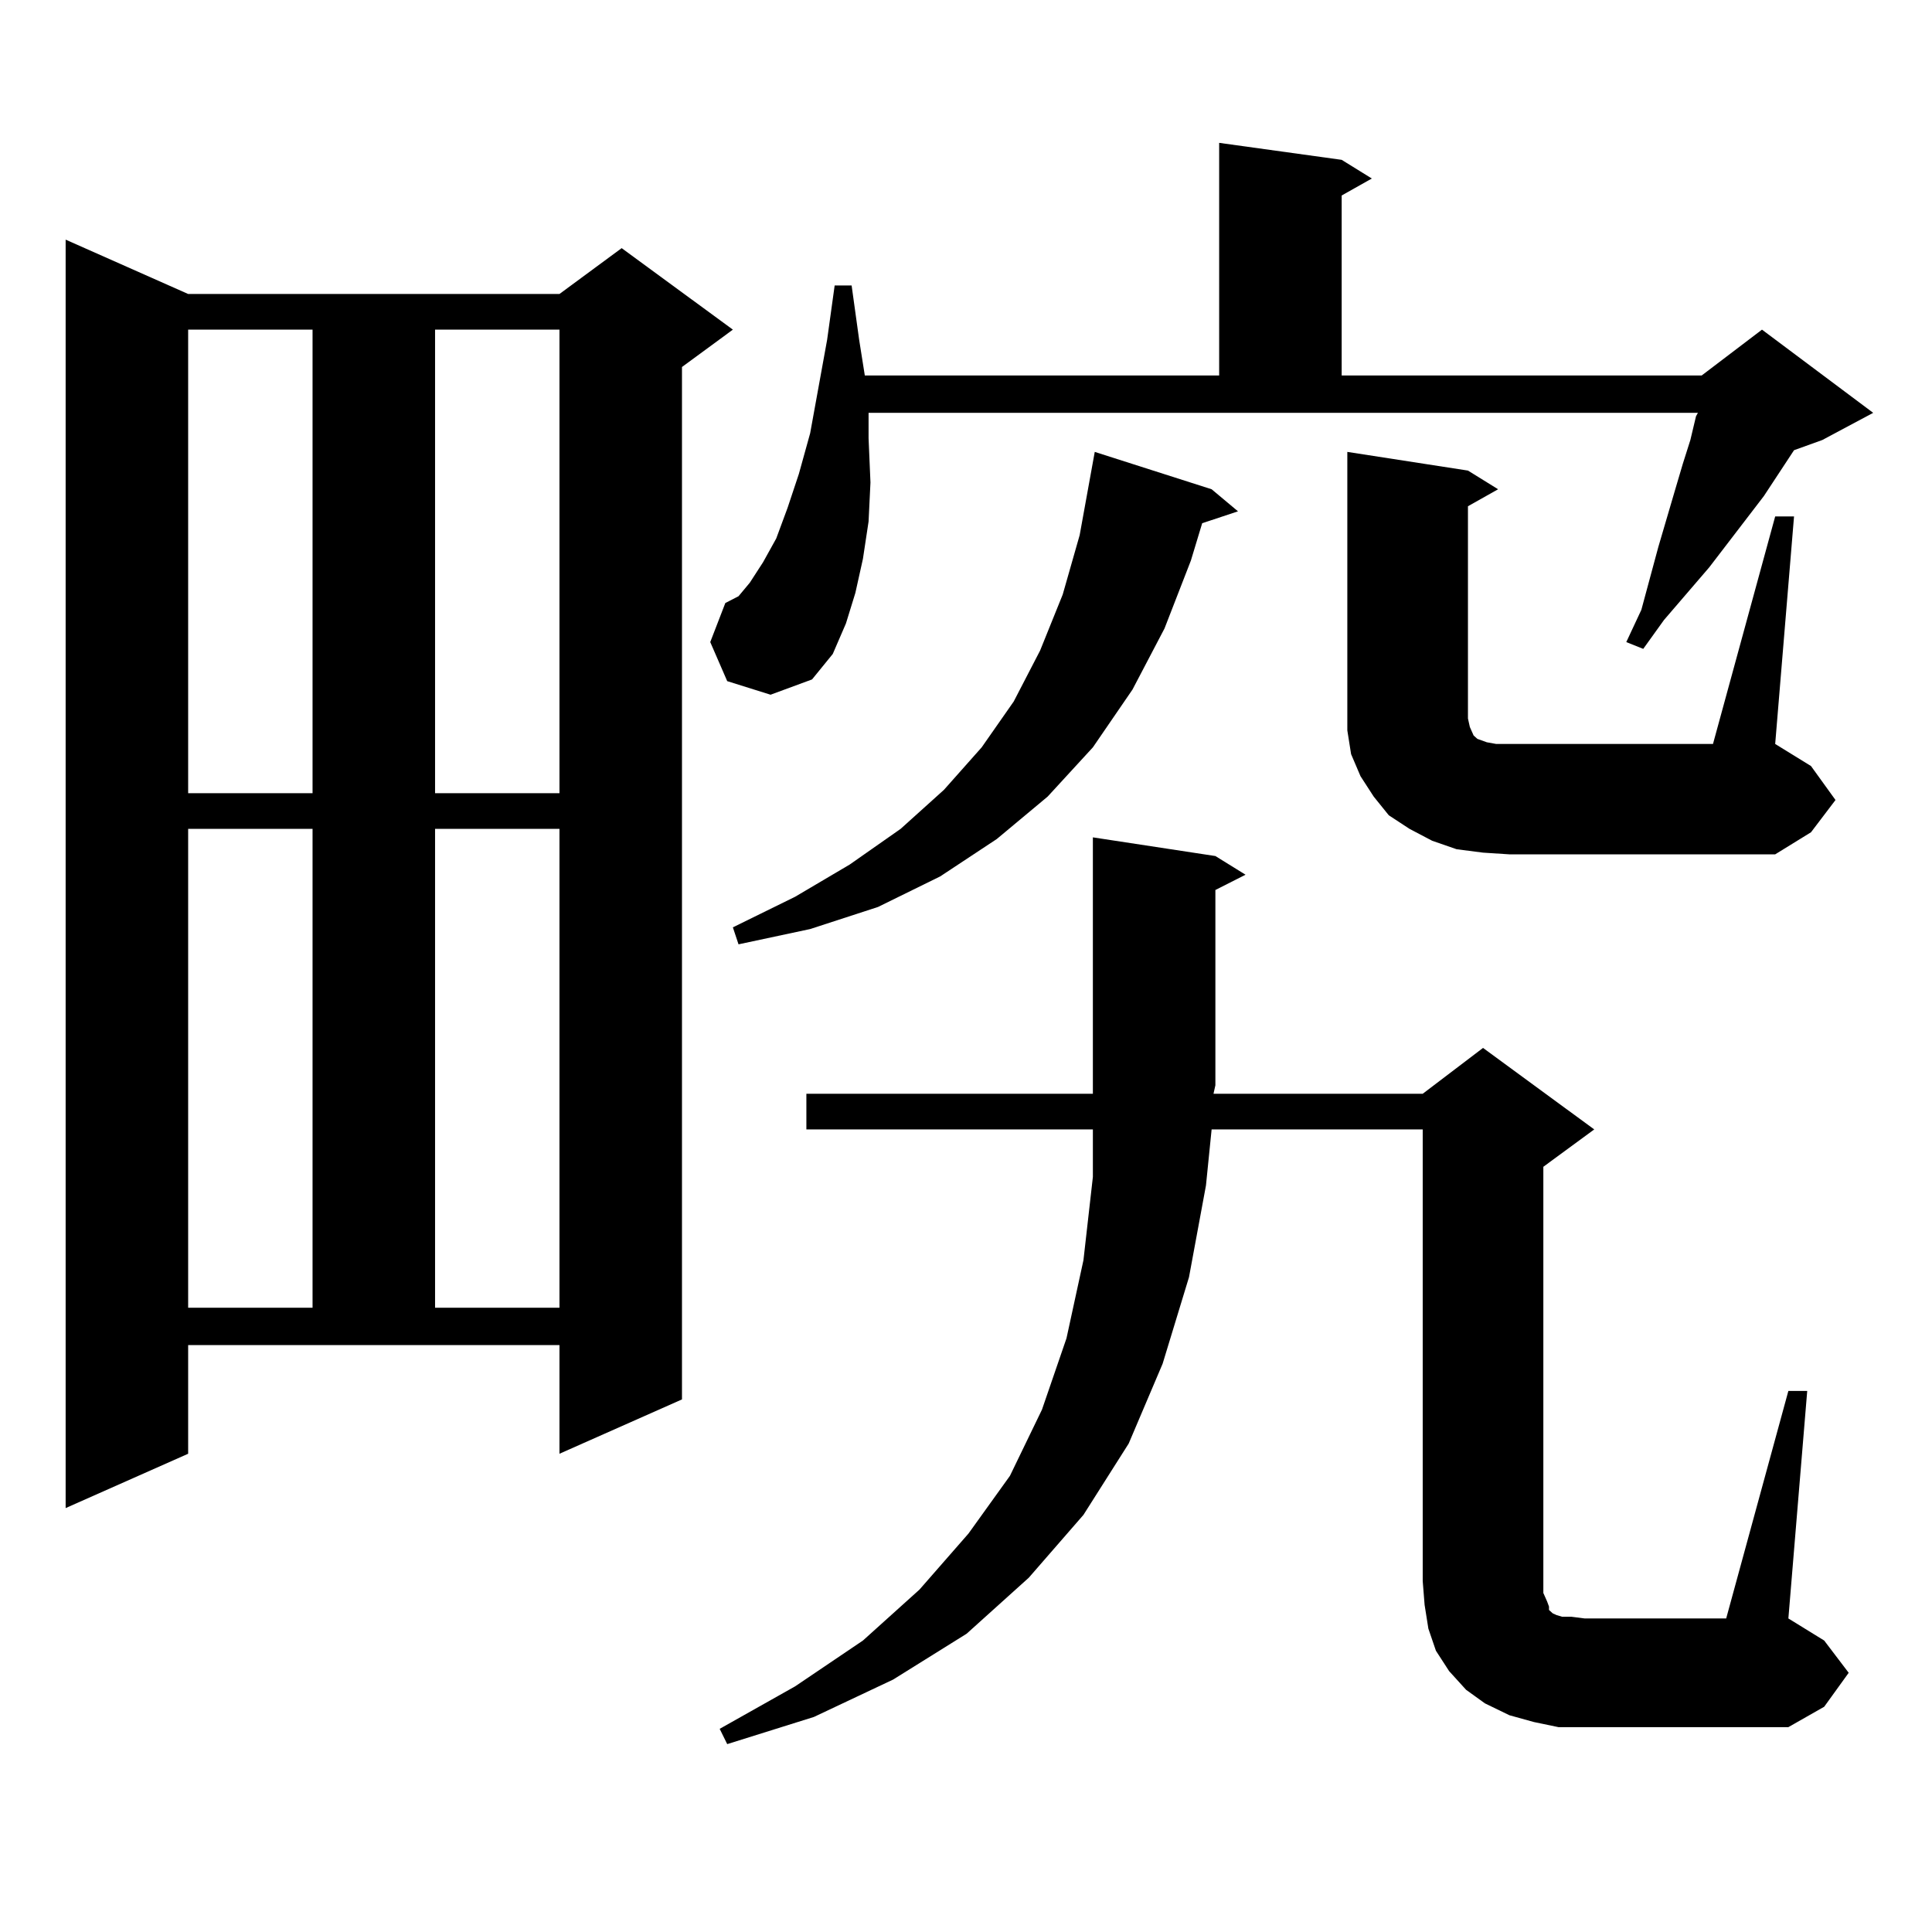
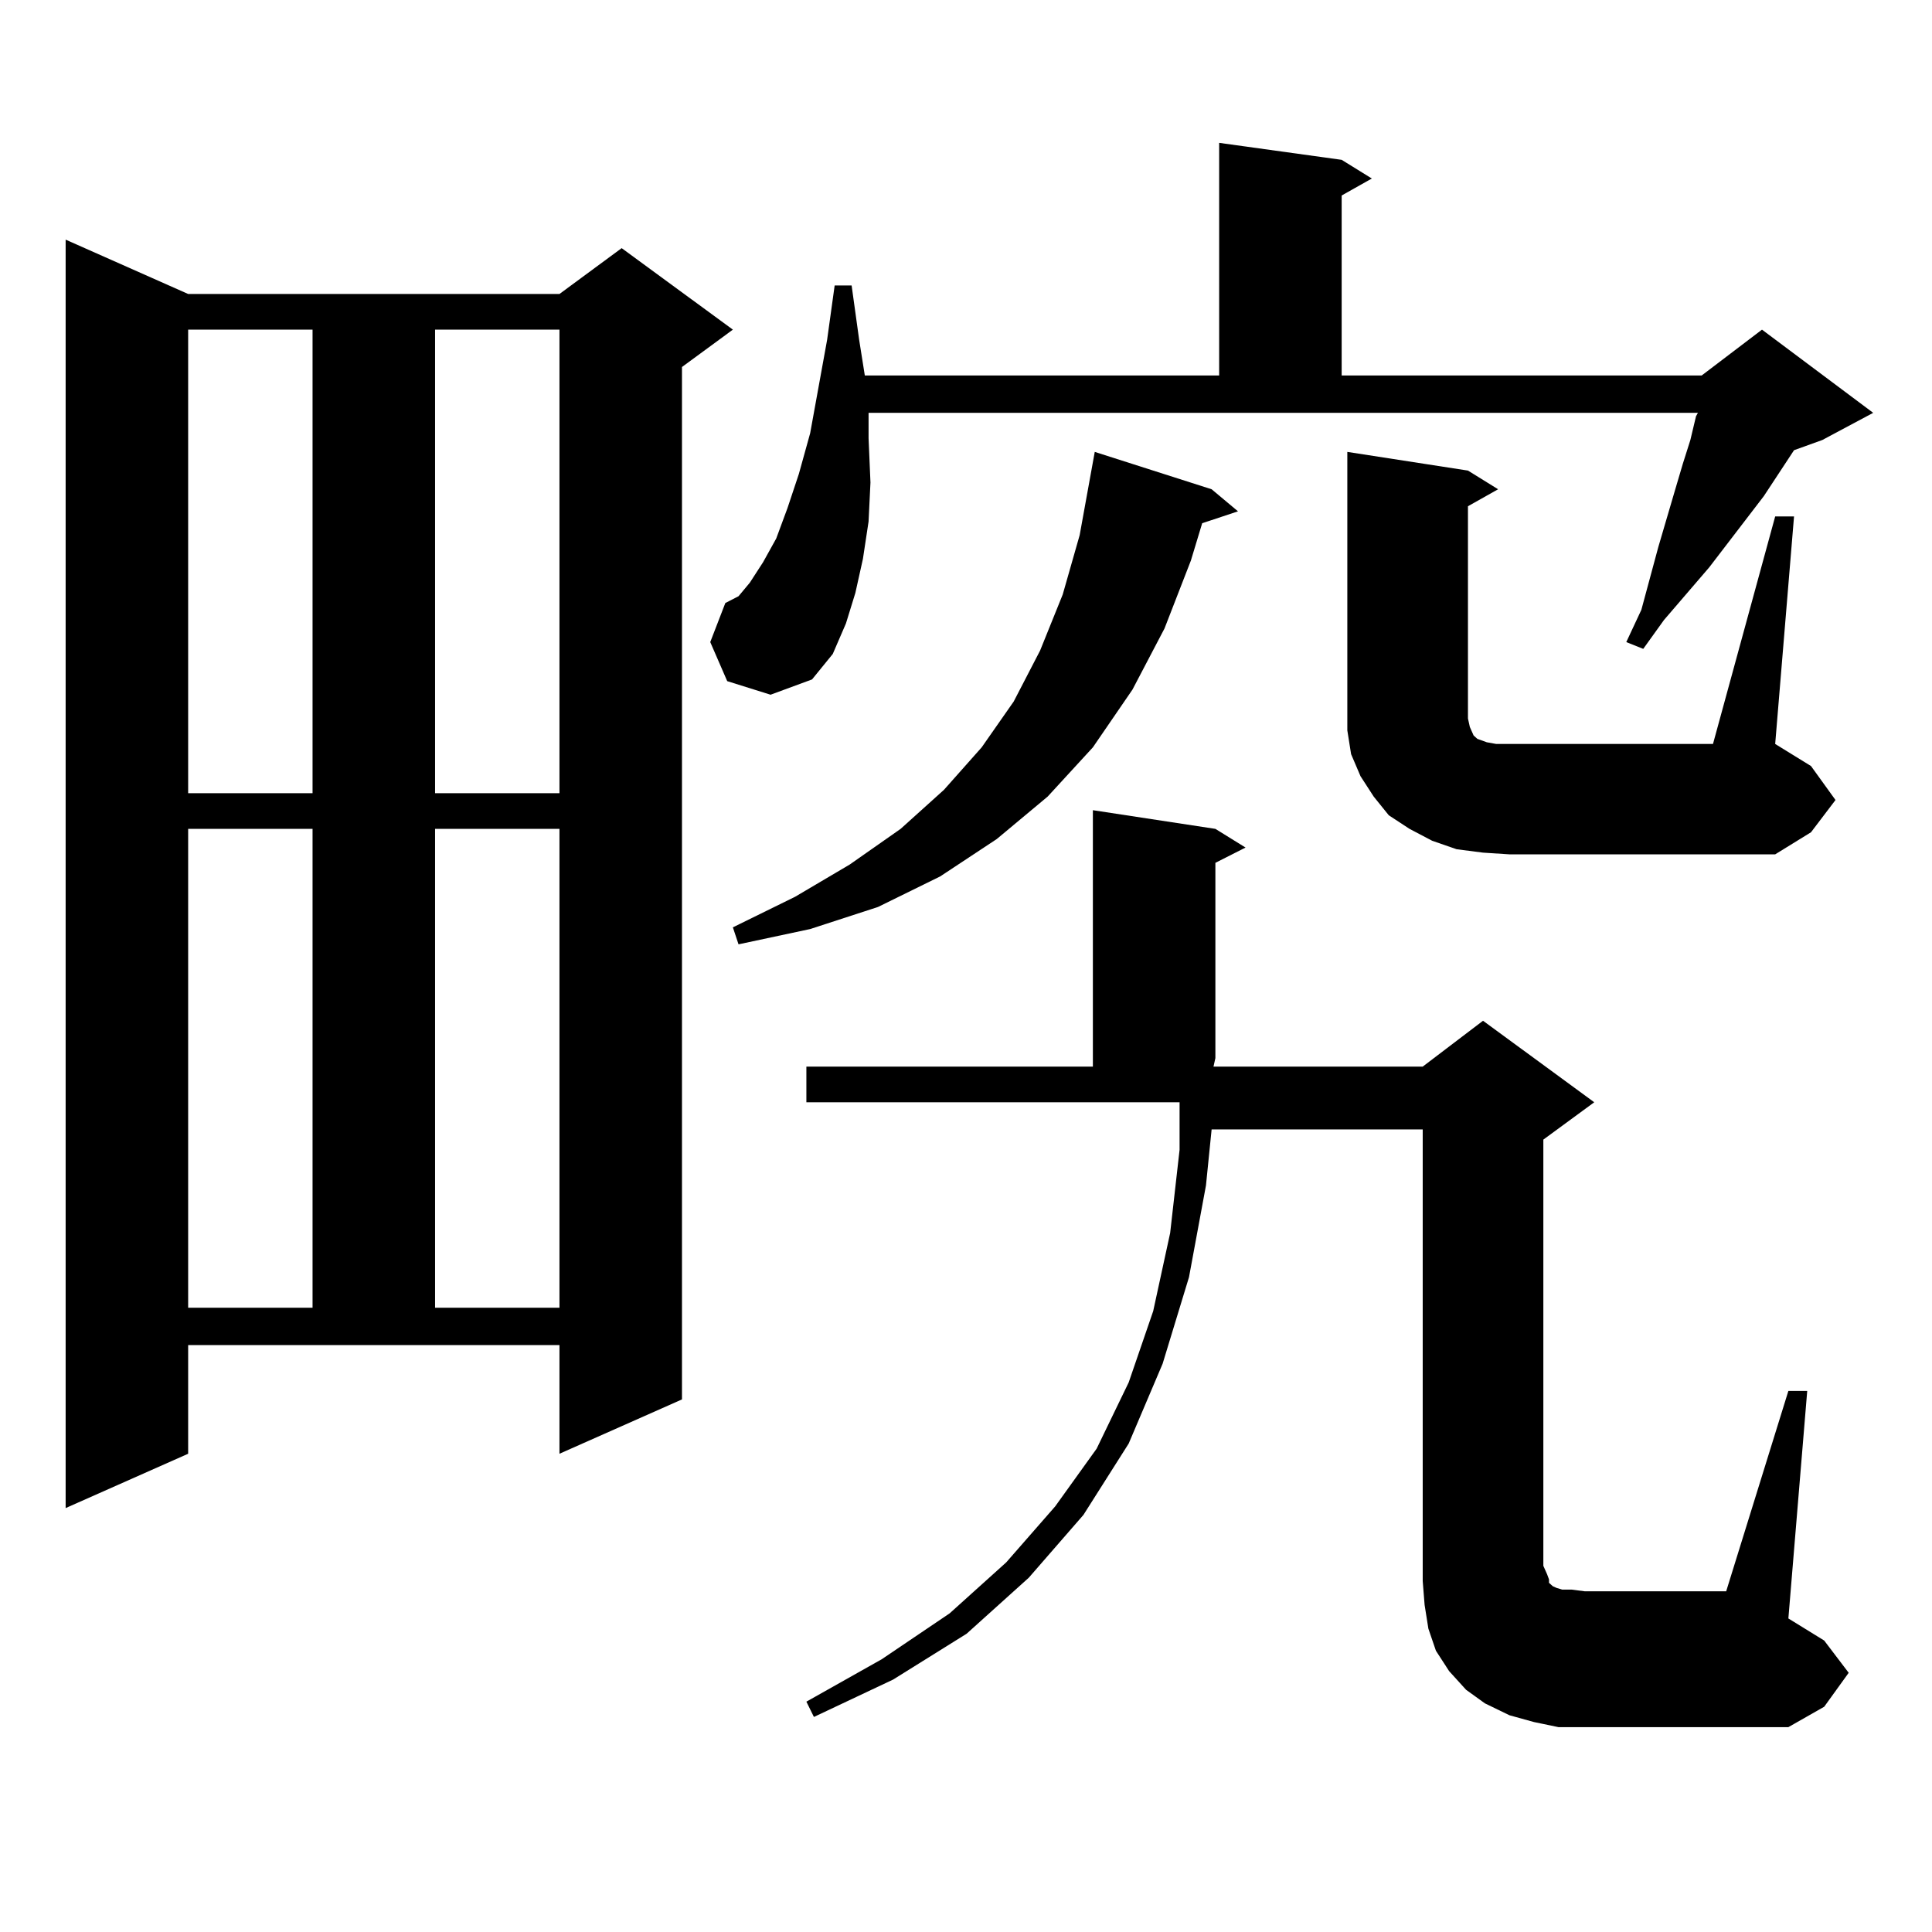
<svg xmlns="http://www.w3.org/2000/svg" version="1.1" id="图层_1" x="0px" y="0px" width="1000px" height="1000px" viewBox="0 0 1000 1000" enable-background="new 0 0 1000 1000" xml:space="preserve">
-   <path d="M97.388,752.457l-63.413,28.125V124.039l63.413,28.125h192.19l32.194-23.73l57.56,42.188l-26.341,19.336v534.375  l-63.413,28.125v-56.25H97.388V752.457z M97.388,170.621v239.941h64.389V170.621H97.388z M97.388,429.02v247.852h64.389V429.02  H97.388z M225.189,170.621v239.941h64.389V170.621H225.189z M225.189,429.02v247.852h64.389V429.02H225.189z M376.405,352.555  l-8.78-20.215l7.805-20.215l6.829-3.516l5.854-7.031l6.829-10.547l6.829-12.305l5.854-15.82l5.854-17.578l5.854-21.094l8.78-48.34  l3.902-28.125h8.78l3.902,28.125l2.927,18.457h183.41V73.941l63.413,8.789l15.609,9.668l-15.609,8.789v93.164h186.337l31.219-23.73  l57.56,43.066l-26.341,14.063l-14.634,5.273l-15.609,23.73l-28.292,36.914l-23.414,27.246l-10.731,14.941l-8.78-3.516l7.805-16.699  l8.78-32.52l8.78-29.883l3.902-13.184l3.902-12.305l2.927-12.305l0.976-1.758H449.574v13.184l0.976,22.852l-0.976,20.215  l-2.927,19.336l-3.902,17.578l-4.878,15.82l-6.829,15.82l-10.731,13.184l-21.463,7.91L376.405,352.555z M925.66,719.938h9.756  l-9.756,117.773l18.536,11.426l12.683,16.699l-12.683,17.578l-18.536,10.547H820.297h-13.658l-12.683-2.637l-12.683-3.516  l-12.683-6.152l-9.756-7.031l-8.78-9.668l-6.829-10.547l-3.902-11.426l-1.951-12.305l-0.976-12.305V584.586H627.131l-2.927,29.004  l-8.78,47.461l-13.658,44.824l-17.561,41.309l-23.414,36.914l-28.292,32.52l-32.194,29.004l-38.048,23.73l-40.975,19.336  l-44.877,14.063l-3.902-7.91l39.023-21.973l35.121-23.73l29.268-26.367l25.365-29.004l21.463-29.883l16.585-34.277l12.683-36.914  l8.78-40.43l4.878-43.066v-24.609H417.38v-18.457h148.289v-4.395v-128.32l63.413,9.668l15.609,9.668l-15.609,7.91v101.074  l-0.976,4.395h108.29l31.219-23.73l57.56,42.188l-26.341,19.336v220.605l1.951,4.395l0.976,2.637v1.758l0.976,0.879l0.976,0.879  l1.951,0.879l2.927,0.879h4.878l6.829,0.879h73.169L925.66,719.938z M627.131,253.238l13.658,11.426l-18.536,6.152l-5.854,19.336  l-13.658,35.156l-16.585,31.641l-20.487,29.883l-23.414,25.488l-26.341,21.973l-29.268,19.336l-32.194,15.82l-35.121,11.426  l-37.072,7.91l-2.927-8.789l32.194-15.82l28.292-16.699l26.341-18.457l22.438-20.215l19.512-21.973l16.585-23.73l13.658-26.367  l11.707-29.004l8.78-30.762l7.805-43.066L627.131,253.238z M767.615,441.324l-13.658-1.758l-12.683-4.395l-11.707-6.152  l-10.731-7.031l-7.805-9.668l-6.829-10.547l-4.878-11.426l-1.951-12.305v-11.426V233.902l62.438,9.668l15.609,9.668l-15.609,8.789  v109.863l0.976,4.395l1.951,4.395l1.951,1.758l4.878,1.758l4.878,0.879h6.829h105.363l32.194-117.773h9.756l-9.756,117.773  l18.536,11.426l12.683,17.578l-12.683,16.699l-18.536,11.426H781.273L767.615,441.324z" />
+   <path d="M97.388,752.457l-63.413,28.125V124.039l63.413,28.125h192.19l32.194-23.73l57.56,42.188l-26.341,19.336v534.375  l-63.413,28.125v-56.25H97.388V752.457z M97.388,170.621v239.941h64.389V170.621H97.388z M97.388,429.02v247.852h64.389V429.02  H97.388z M225.189,170.621v239.941h64.389V170.621H225.189z M225.189,429.02v247.852h64.389V429.02H225.189z M376.405,352.555  l-8.78-20.215l7.805-20.215l6.829-3.516l5.854-7.031l6.829-10.547l6.829-12.305l5.854-15.82l5.854-17.578l5.854-21.094l8.78-48.34  l3.902-28.125h8.78l3.902,28.125l2.927,18.457h183.41V73.941l63.413,8.789l15.609,9.668l-15.609,8.789v93.164h186.337l31.219-23.73  l57.56,43.066l-26.341,14.063l-14.634,5.273l-15.609,23.73l-28.292,36.914l-23.414,27.246l-10.731,14.941l-8.78-3.516l7.805-16.699  l8.78-32.52l8.78-29.883l3.902-13.184l3.902-12.305l2.927-12.305l0.976-1.758H449.574v13.184l0.976,22.852l-0.976,20.215  l-2.927,19.336l-3.902,17.578l-4.878,15.82l-6.829,15.82l-10.731,13.184l-21.463,7.91L376.405,352.555z M925.66,719.938h9.756  l-9.756,117.773l18.536,11.426l12.683,16.699l-12.683,17.578l-18.536,10.547H820.297h-13.658l-12.683-2.637l-12.683-3.516  l-12.683-6.152l-9.756-7.031l-8.78-9.668l-6.829-10.547l-3.902-11.426l-1.951-12.305l-0.976-12.305V584.586H627.131l-2.927,29.004  l-8.78,47.461l-13.658,44.824l-17.561,41.309l-23.414,36.914l-28.292,32.52l-32.194,29.004l-38.048,23.73l-40.975,19.336  l-3.902-7.91l39.023-21.973l35.121-23.73l29.268-26.367l25.365-29.004l21.463-29.883l16.585-34.277l12.683-36.914  l8.78-40.43l4.878-43.066v-24.609H417.38v-18.457h148.289v-4.395v-128.32l63.413,9.668l15.609,9.668l-15.609,7.91v101.074  l-0.976,4.395h108.29l31.219-23.73l57.56,42.188l-26.341,19.336v220.605l1.951,4.395l0.976,2.637v1.758l0.976,0.879l0.976,0.879  l1.951,0.879l2.927,0.879h4.878l6.829,0.879h73.169L925.66,719.938z M627.131,253.238l13.658,11.426l-18.536,6.152l-5.854,19.336  l-13.658,35.156l-16.585,31.641l-20.487,29.883l-23.414,25.488l-26.341,21.973l-29.268,19.336l-32.194,15.82l-35.121,11.426  l-37.072,7.91l-2.927-8.789l32.194-15.82l28.292-16.699l26.341-18.457l22.438-20.215l19.512-21.973l16.585-23.73l13.658-26.367  l11.707-29.004l8.78-30.762l7.805-43.066L627.131,253.238z M767.615,441.324l-13.658-1.758l-12.683-4.395l-11.707-6.152  l-10.731-7.031l-7.805-9.668l-6.829-10.547l-4.878-11.426l-1.951-12.305v-11.426V233.902l62.438,9.668l15.609,9.668l-15.609,8.789  v109.863l0.976,4.395l1.951,4.395l1.951,1.758l4.878,1.758l4.878,0.879h6.829h105.363l32.194-117.773h9.756l-9.756,117.773  l18.536,11.426l12.683,17.578l-12.683,16.699l-18.536,11.426H781.273L767.615,441.324z" />
</svg>